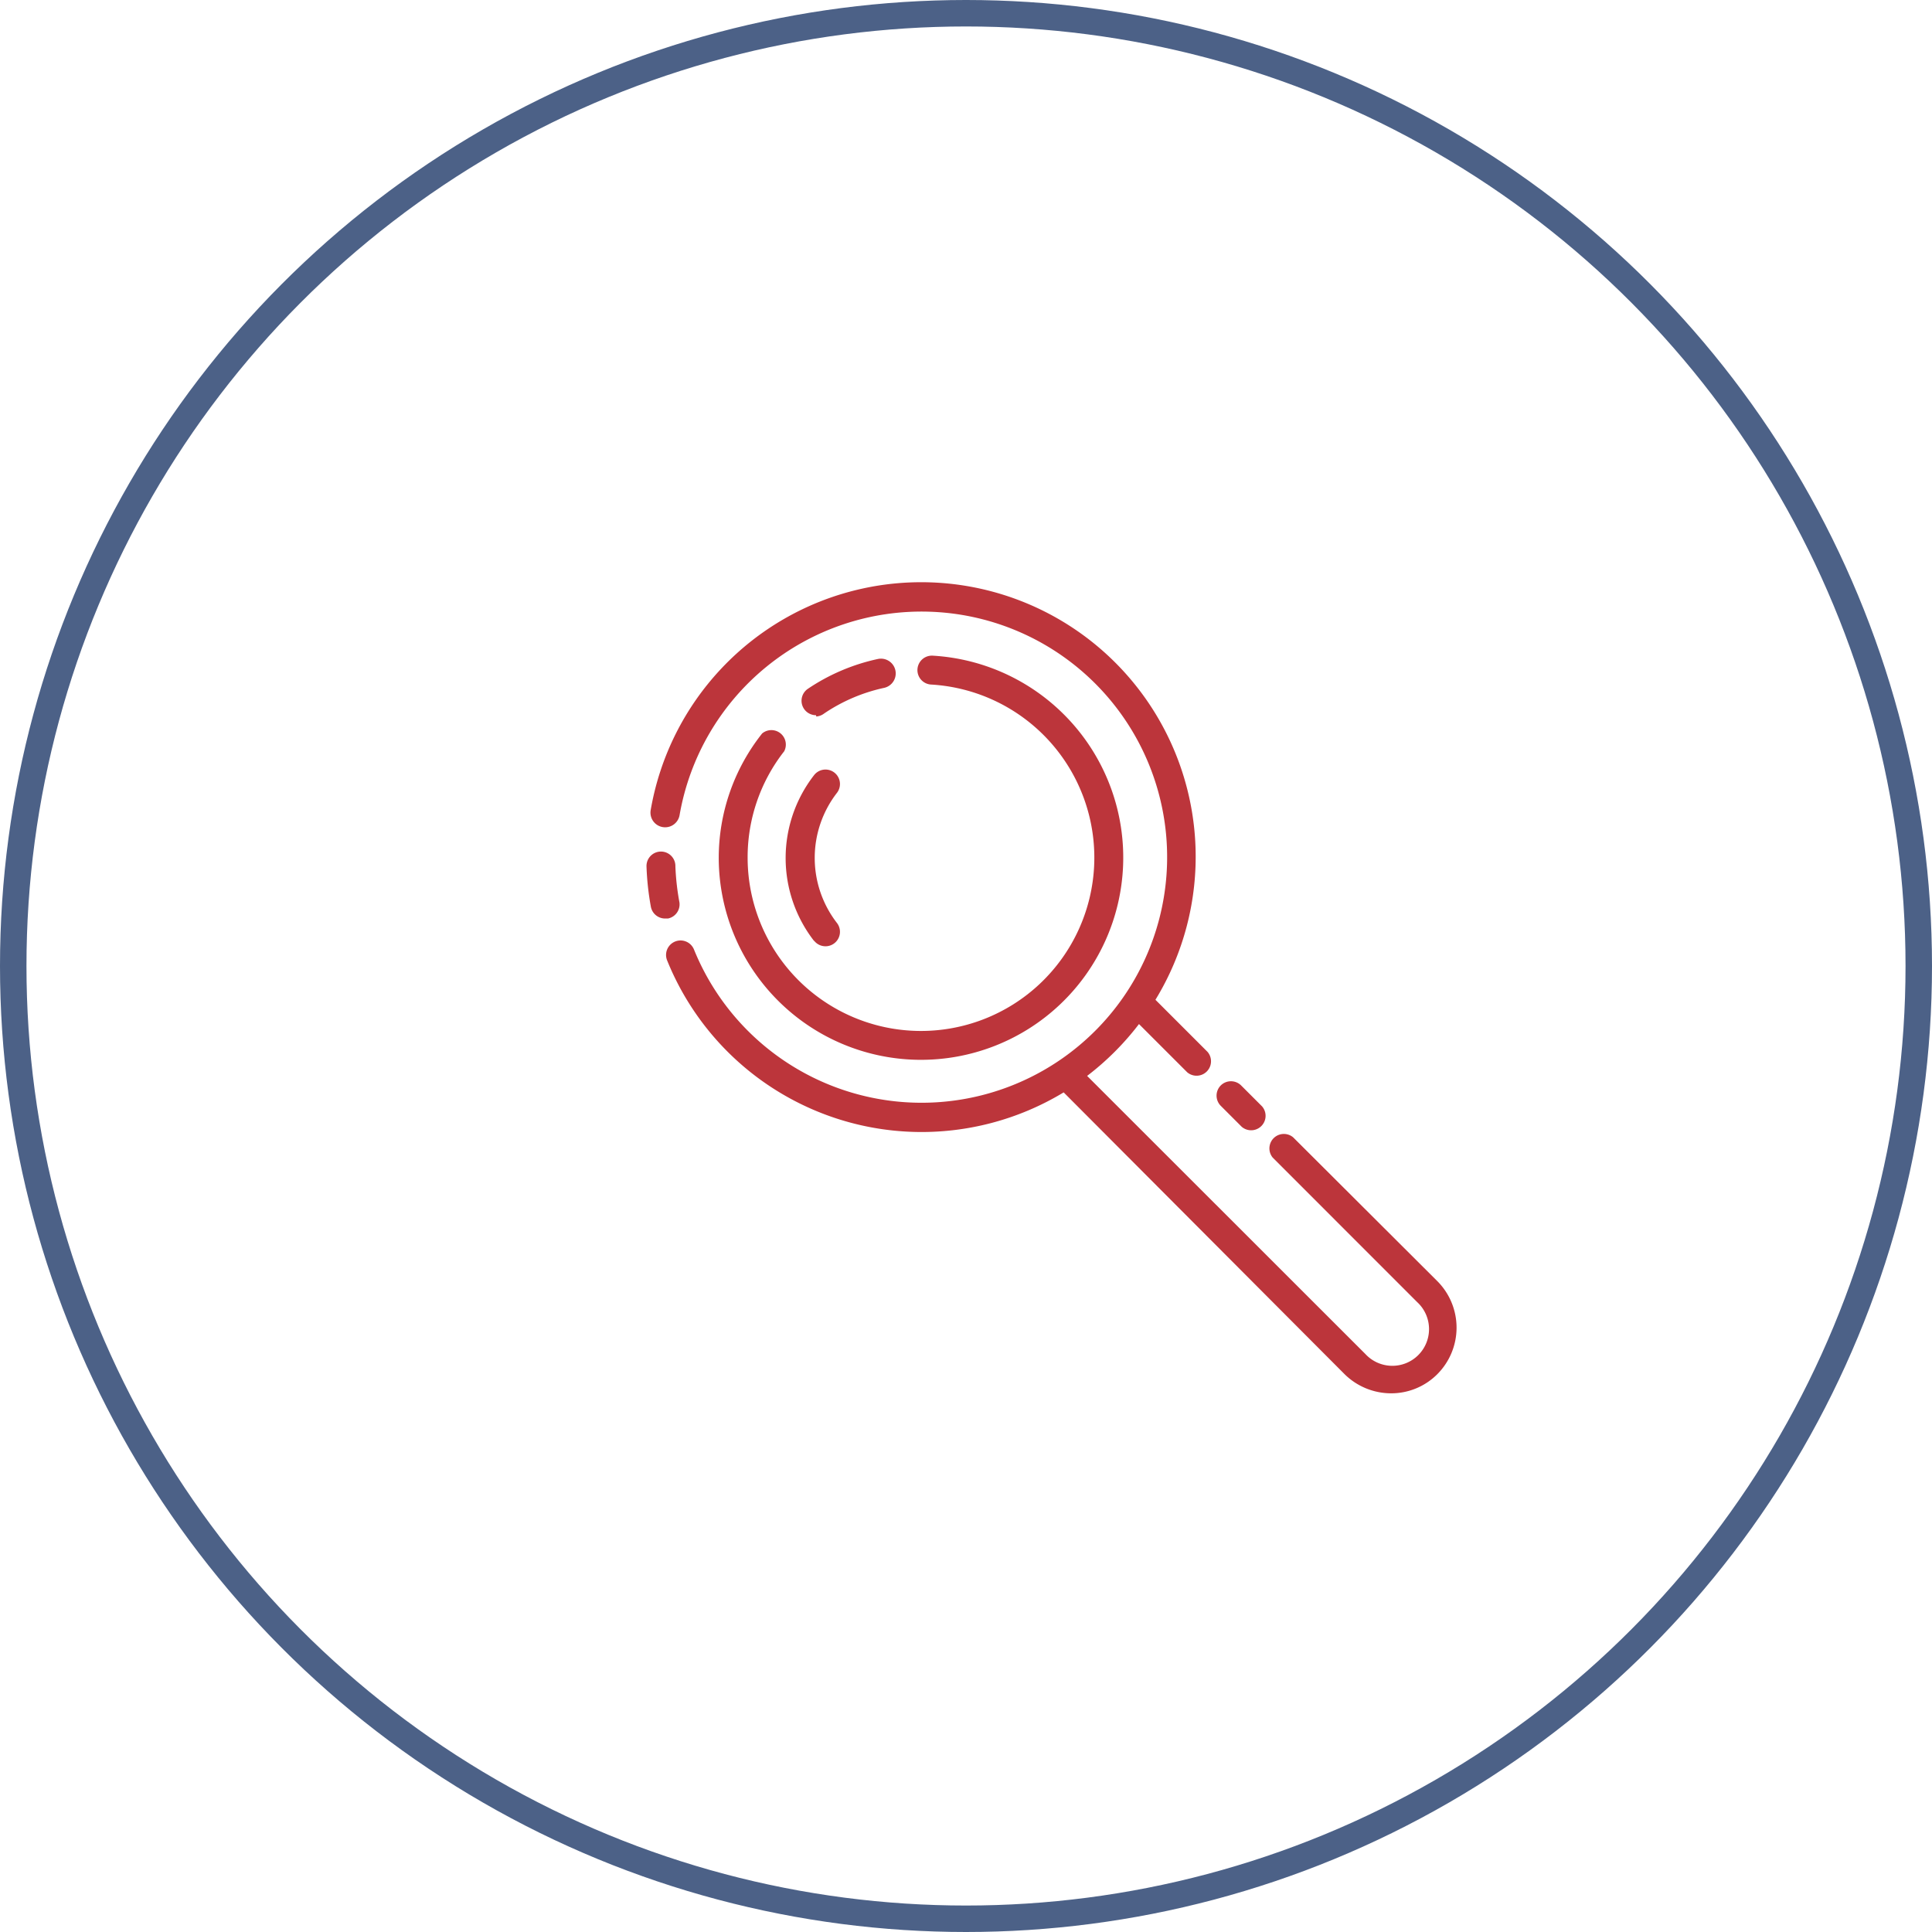
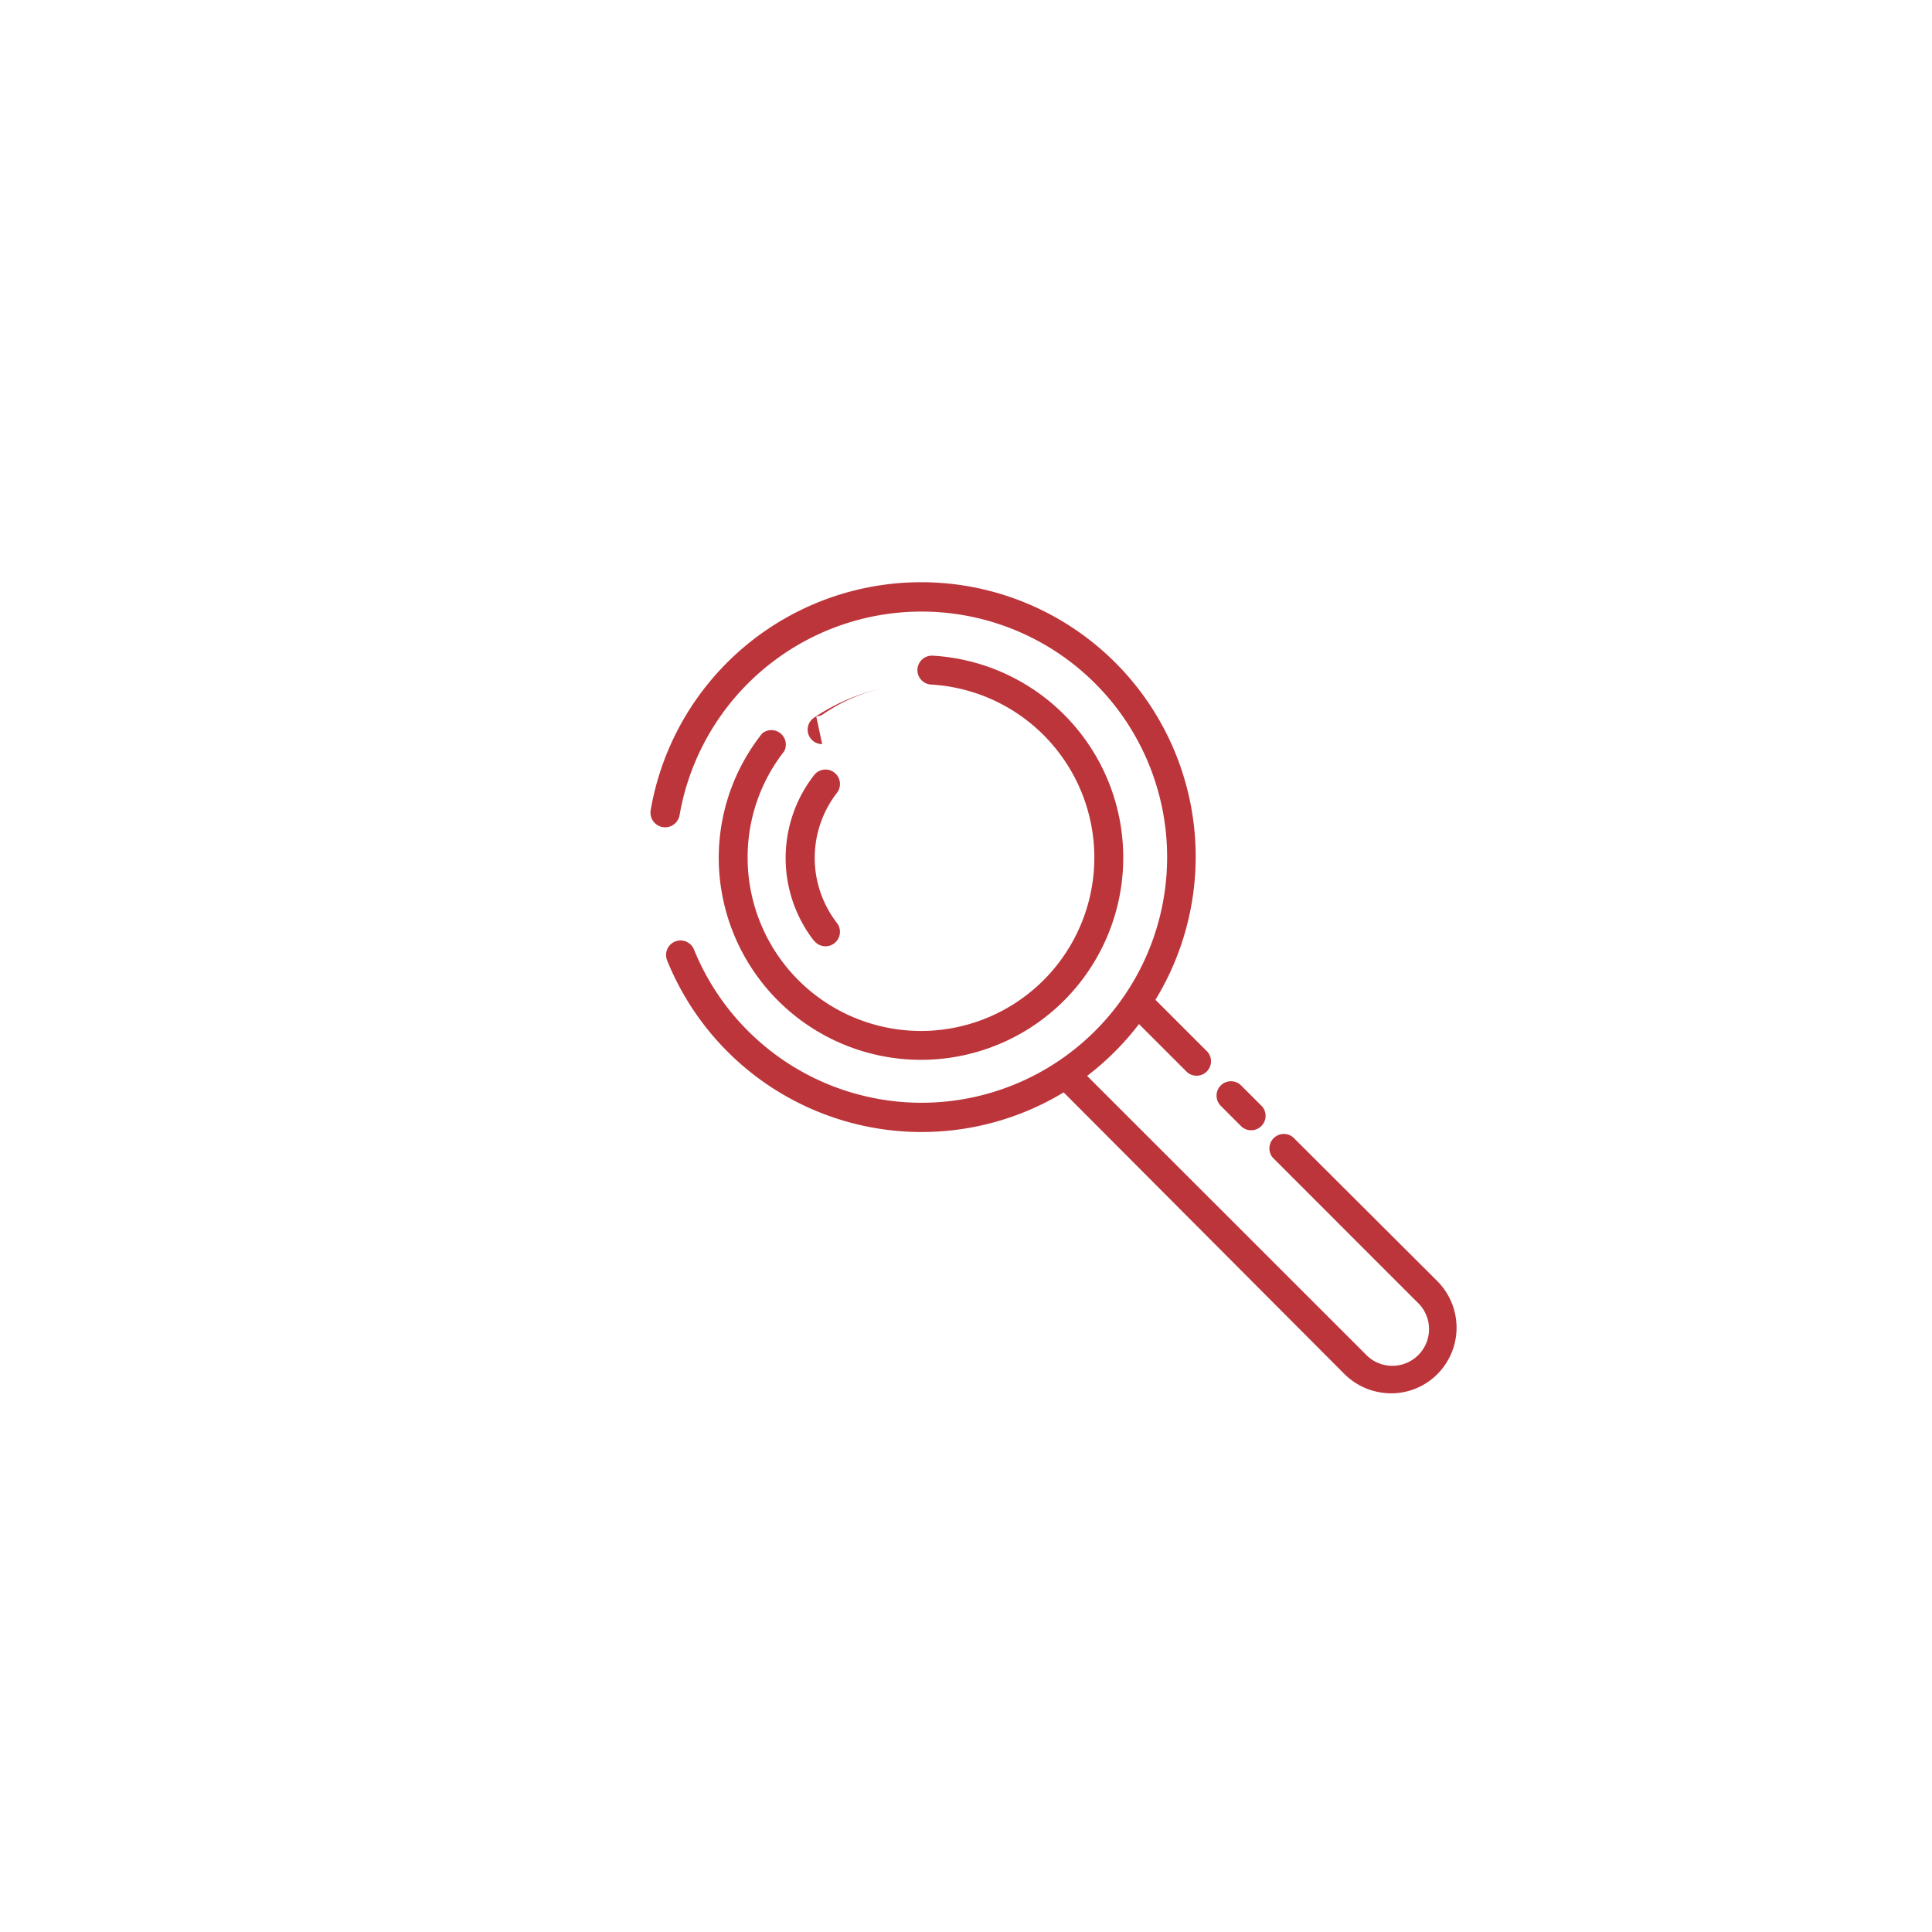
<svg xmlns="http://www.w3.org/2000/svg" width="146" height="146" viewBox="0 0 146 146">
  <defs>
    <style>.a,.d{fill:none;}.a{stroke:#4c6187;stroke-width:2px;}.b{fill:#bc353b;}.c{stroke:none;}</style>
  </defs>
  <g transform="translate(-1021 -3946)">
    <g class="a" transform="translate(1021 3946)">
      <circle class="c" cx="73" cy="73" r="73" />
-       <circle class="d" cx="73" cy="73" r="72" />
    </g>
    <g transform="translate(1065.856 3986.082)">
-       <path class="b" d="M6.489,26.4a18.789,18.789,0,0,1-.306-2.718,1.092,1.092,0,1,0-2.183,0,20.743,20.743,0,0,0,.328,3.035,1.092,1.092,0,0,0,1.092.9h.2A1.092,1.092,0,0,0,6.489,26.4Z" transform="translate(0 1.713)" />
      <path class="b" d="M12.275,14.885A15.131,15.131,0,0,0,9,24.284,15.284,15.284,0,1,0,25.168,9a1.093,1.093,0,0,0-.12,2.183,13.1,13.1,0,1,1-13.865,13.1,12.97,12.97,0,0,1,2.762-8.057,1.092,1.092,0,0,0-1.67-1.343Z" transform="translate(0.459 0.466)" />
      <path class="b" d="M15.781,29.817a1.093,1.093,0,0,0,1.725-1.343,8.035,8.035,0,0,1,0-9.826,1.093,1.093,0,0,0-1.725-1.343,10.208,10.208,0,0,0,0,12.533Z" transform="translate(0.883 1.189)" />
-       <path class="b" d="M15.843,13.577a1.092,1.092,0,0,0,.6-.229,12.97,12.97,0,0,1,4.52-1.932A1.116,1.116,0,0,0,20.5,9.232a15.175,15.175,0,0,0-5.284,2.249,1.092,1.092,0,0,0,.611,2Z" transform="translate(0.985 0.485)" />
+       <path class="b" d="M15.843,13.577a1.092,1.092,0,0,0,.6-.229,12.97,12.97,0,0,1,4.52-1.932a15.175,15.175,0,0,0-5.284,2.249,1.092,1.092,0,0,0,.611,2Z" transform="translate(0.985 0.485)" />
      <path class="b" d="M52.84,45.864A1.092,1.092,0,0,0,51.3,47.4L62.218,58.321A2.773,2.773,0,1,1,58.3,62.24L37.272,41.224a20.885,20.885,0,0,0,3.919-3.919l3.646,3.646a1.092,1.092,0,0,0,1.539-1.539l-3.941-3.941A20.743,20.743,0,1,0,4.291,21.137a1.108,1.108,0,0,0,2.183.382A18.559,18.559,0,1,1,7.567,31.683a1.095,1.095,0,1,0-2.031.819A20.743,20.743,0,0,0,35.5,42.469l21.2,21.267a5.011,5.011,0,0,0,3.548,1.474,4.913,4.913,0,0,0,3.483-1.441,4.978,4.978,0,0,0,0-7.042Z" transform="translate(0.025 0)" />
      <path class="b" d="M43.777,38.777a1.092,1.092,0,0,0,0,1.539L45.36,41.9A1.092,1.092,0,0,0,46.9,40.36l-1.583-1.583A1.092,1.092,0,0,0,43.777,38.777Z" transform="translate(3.619 3.168)" />
    </g>
  </g>
</svg>